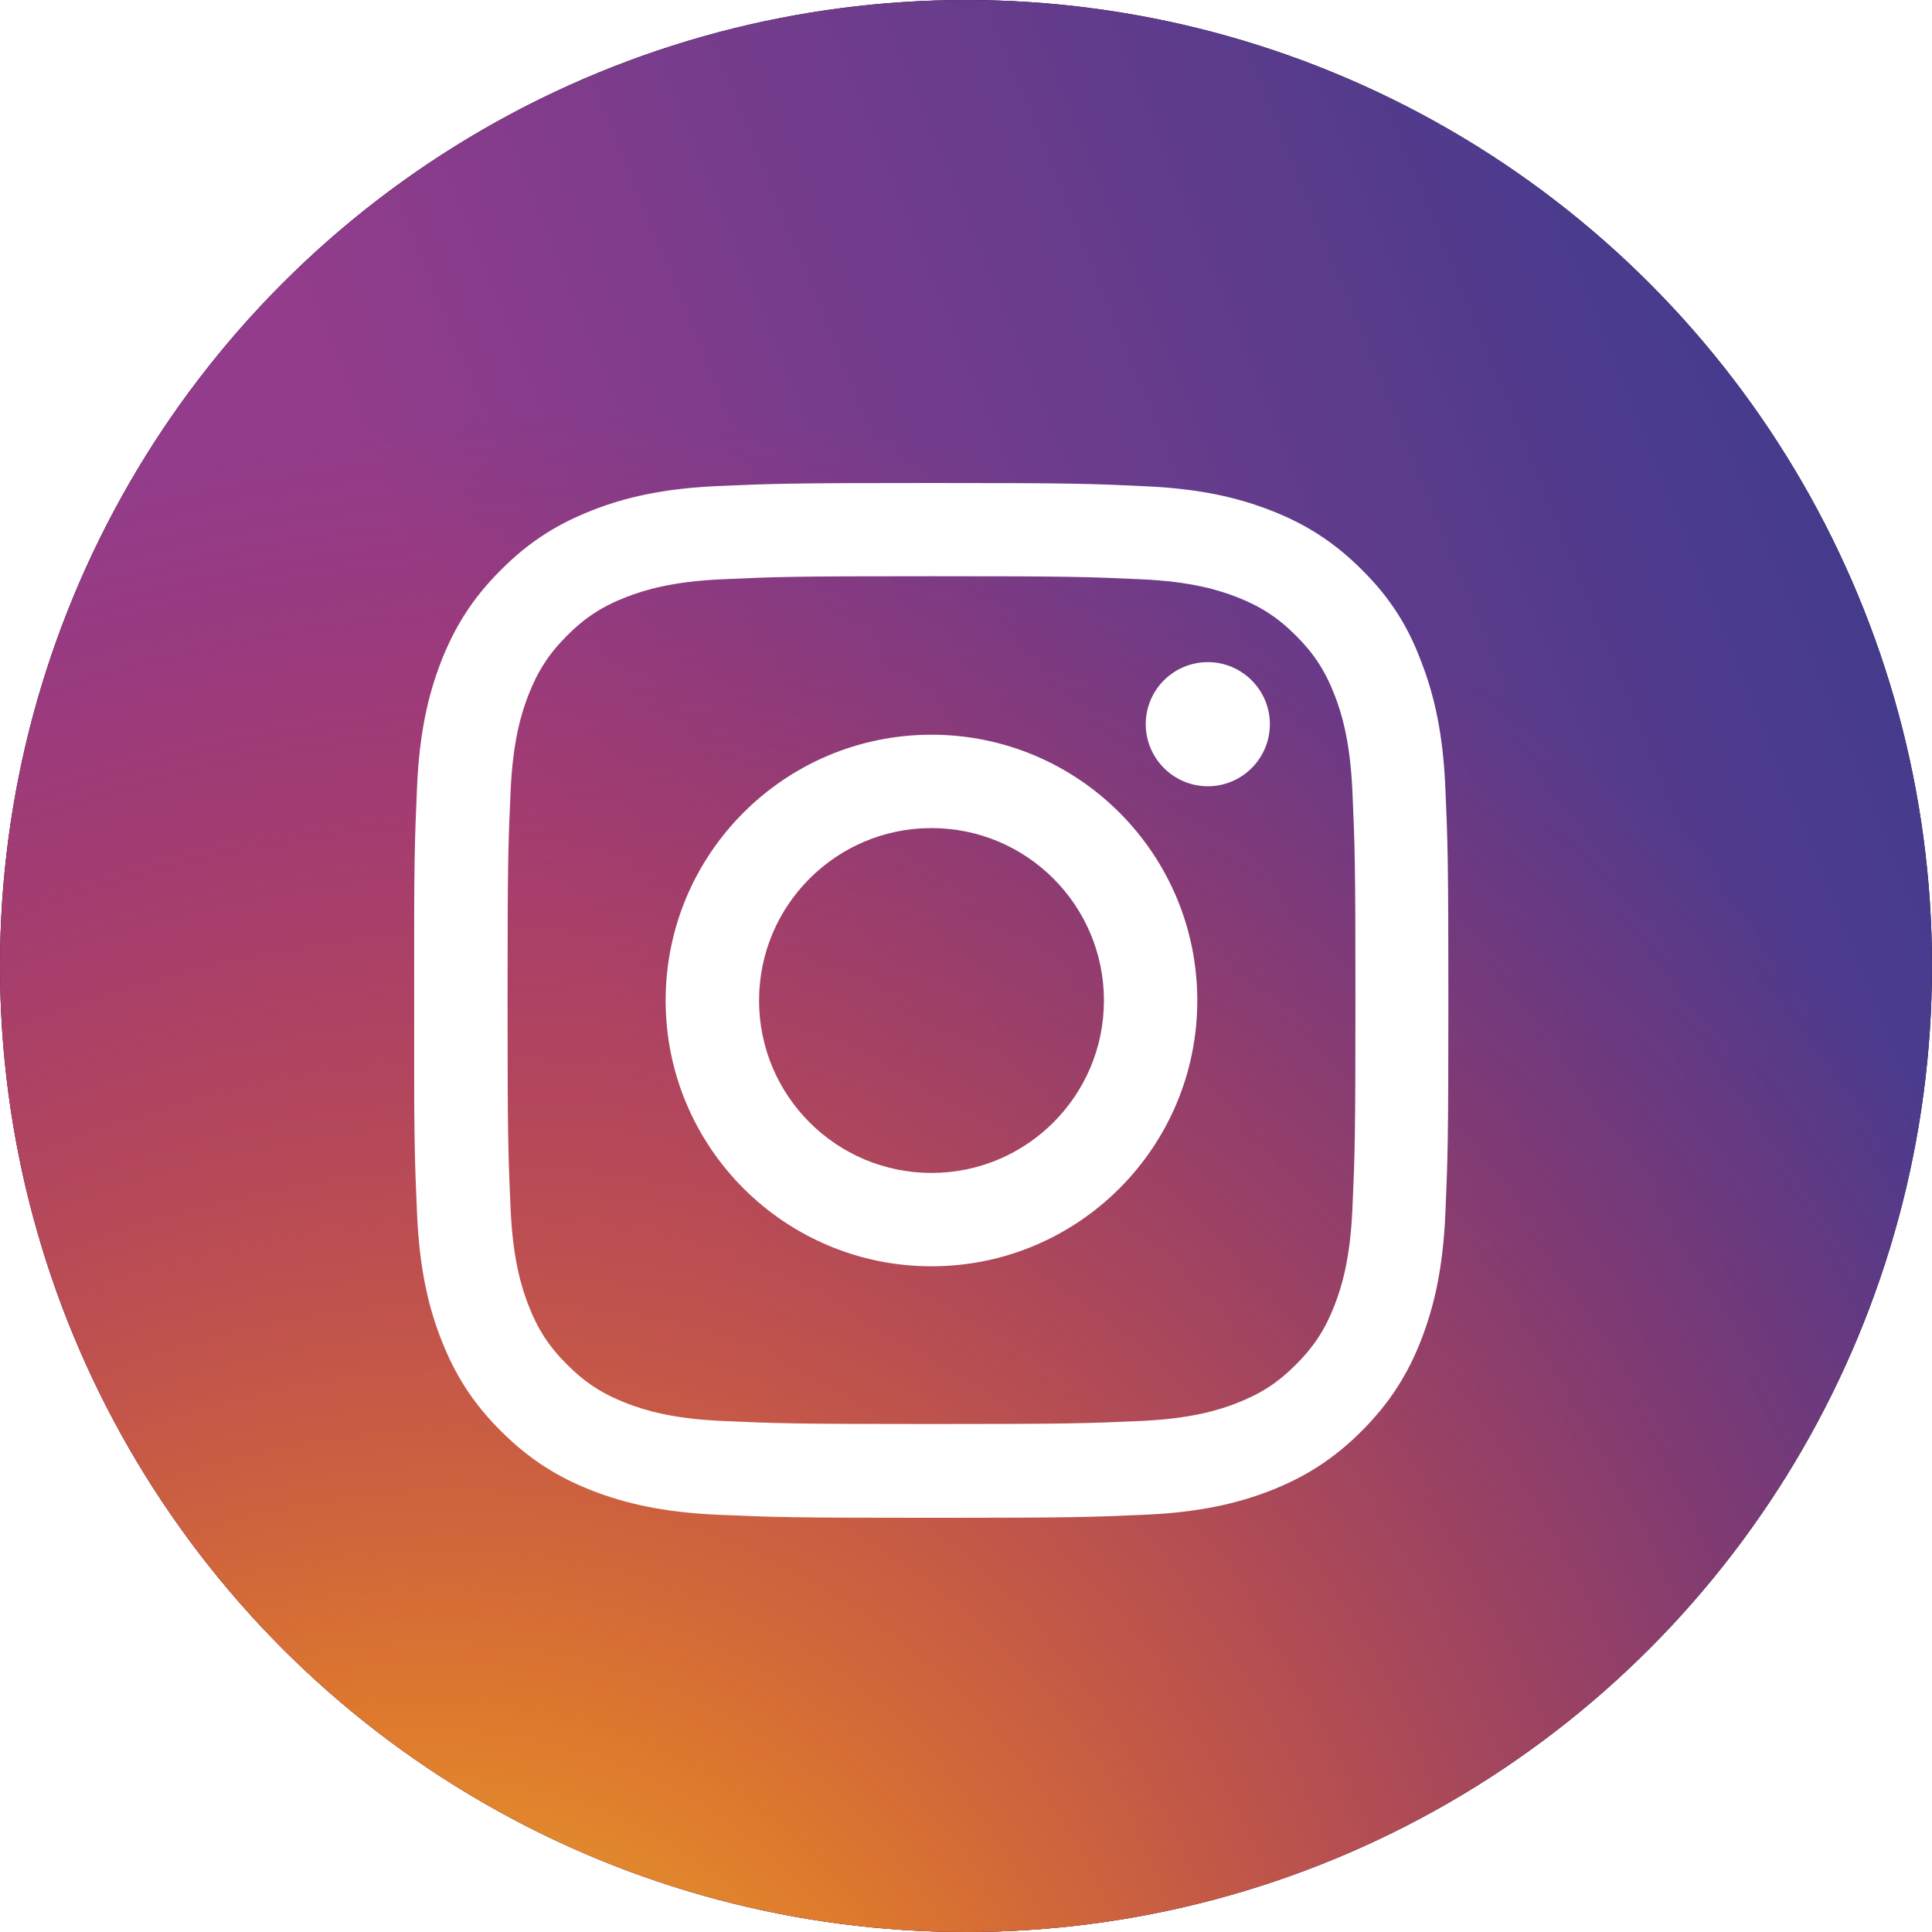
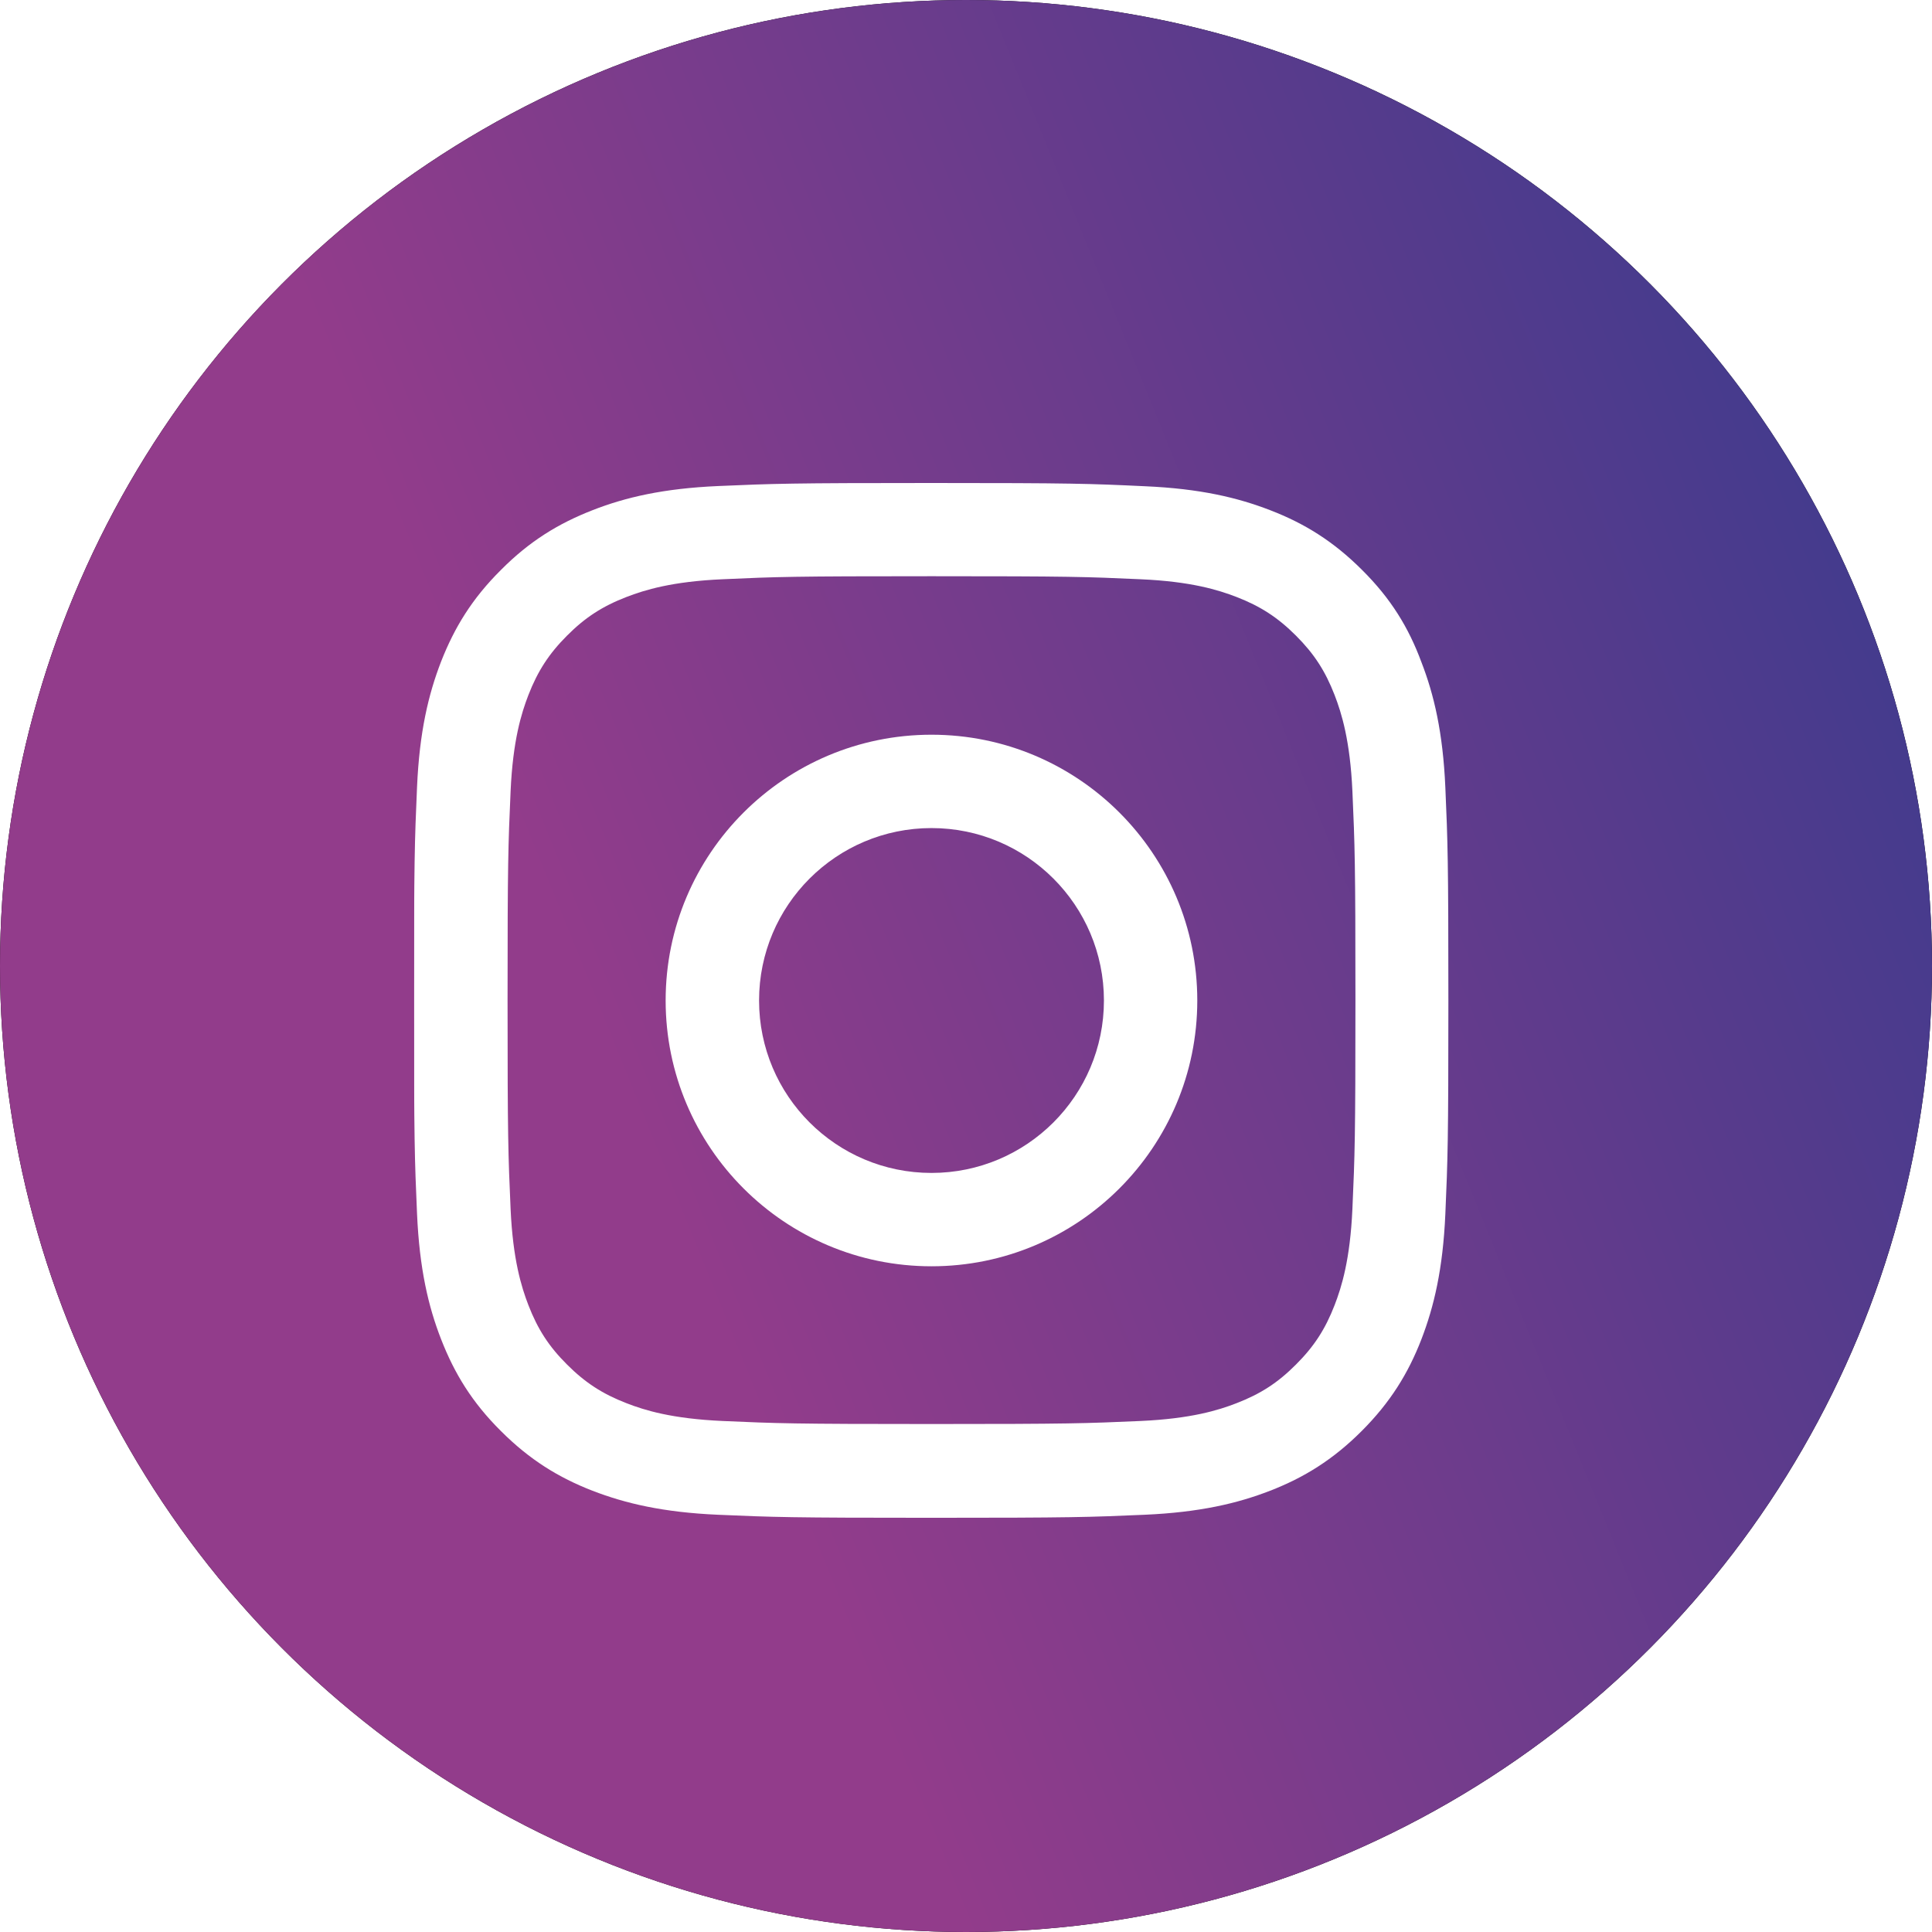
<svg xmlns="http://www.w3.org/2000/svg" width="28" height="28" viewBox="0 0 28 28" fill="none">
  <circle cx="14" cy="14" r="14" fill="black" />
  <circle cx="14" cy="14" r="14" fill="url(#paint0_linear_289_2915)" />
-   <circle cx="14" cy="14" r="14" fill="url(#paint1_radial_289_2915)" />
  <g clip-path="url(#clip0_289_2915)">
    <g filter="url(#filter0_d_289_2915)">
      <path d="M13.5 8.351C15.504 8.351 15.741 8.359 16.529 8.395C17.262 8.427 17.657 8.55 17.921 8.652C18.27 8.787 18.521 8.951 18.782 9.212C19.046 9.476 19.207 9.725 19.342 10.073C19.444 10.337 19.567 10.735 19.6 11.465C19.635 12.256 19.644 12.493 19.644 14.494C19.644 16.498 19.635 16.735 19.6 17.523C19.567 18.256 19.444 18.651 19.342 18.915C19.207 19.264 19.043 19.516 18.782 19.776C18.519 20.04 18.27 20.201 17.921 20.336C17.657 20.439 17.259 20.561 16.529 20.594C15.738 20.629 15.501 20.638 13.5 20.638C11.496 20.638 11.259 20.629 10.471 20.594C9.738 20.561 9.343 20.439 9.079 20.336C8.73 20.201 8.479 20.037 8.218 19.776C7.954 19.513 7.793 19.264 7.658 18.915C7.556 18.651 7.433 18.253 7.4 17.523C7.365 16.732 7.356 16.495 7.356 14.494C7.356 12.49 7.365 12.253 7.4 11.465C7.433 10.732 7.556 10.337 7.658 10.073C7.793 9.725 7.957 9.473 8.218 9.212C8.481 8.948 8.73 8.787 9.079 8.652C9.343 8.55 9.741 8.427 10.471 8.395C11.259 8.359 11.496 8.351 13.5 8.351ZM13.5 7C11.464 7 11.209 7.009 10.409 7.044C9.612 7.079 9.064 7.208 8.59 7.393C8.095 7.586 7.676 7.841 7.26 8.26C6.841 8.676 6.586 9.095 6.393 9.587C6.208 10.065 6.079 10.609 6.044 11.406C6.009 12.209 6 12.464 6 14.5C6 16.536 6.009 16.791 6.044 17.591C6.079 18.388 6.208 18.936 6.393 19.41C6.586 19.905 6.841 20.324 7.26 20.74C7.676 21.156 8.095 21.414 8.587 21.605C9.064 21.789 9.609 21.918 10.406 21.953C11.206 21.988 11.461 21.997 13.497 21.997C15.533 21.997 15.788 21.988 16.588 21.953C17.385 21.918 17.933 21.789 18.407 21.605C18.899 21.414 19.318 21.156 19.734 20.74C20.15 20.324 20.408 19.905 20.599 19.413C20.783 18.936 20.912 18.391 20.947 17.594C20.982 16.794 20.991 16.539 20.991 14.503C20.991 12.467 20.982 12.212 20.947 11.412C20.912 10.615 20.783 10.067 20.599 9.593C20.414 9.095 20.159 8.676 19.74 8.26C19.324 7.844 18.905 7.586 18.413 7.396C17.936 7.211 17.391 7.082 16.594 7.047C15.791 7.009 15.536 7 13.5 7Z" fill="white" />
    </g>
    <g filter="url(#filter1_d_289_2915)">
      <path d="M13.5 10.648C11.373 10.648 9.647 12.373 9.647 14.5C9.647 16.627 11.373 18.352 13.5 18.352C15.627 18.352 17.352 16.627 17.352 14.5C17.352 12.373 15.627 10.648 13.5 10.648ZM13.5 16.999C12.12 16.999 11.001 15.88 11.001 14.5C11.001 13.12 12.12 12.001 13.5 12.001C14.88 12.001 15.999 13.12 15.999 14.5C15.999 15.88 14.88 16.999 13.5 16.999Z" fill="white" />
    </g>
    <g filter="url(#filter2_d_289_2915)">
-       <path d="M18.404 10.495C18.404 10.993 18 11.395 17.505 11.395C17.007 11.395 16.605 10.99 16.605 10.495C16.605 9.997 17.01 9.596 17.505 9.596C18 9.596 18.404 10 18.404 10.495Z" fill="white" />
-     </g>
+       </g>
  </g>
  <defs>
    <filter id="filter0_d_289_2915" x="-9" y="-8" width="44.991" height="44.997" filterUnits="userSpaceOnUse" color-interpolation-filters="sRGB">
      <feFlood flood-opacity="0" result="BackgroundImageFix" />
      <feColorMatrix in="SourceAlpha" type="matrix" values="0 0 0 0 0 0 0 0 0 0 0 0 0 0 0 0 0 0 127 0" result="hardAlpha" />
      <feOffset />
      <feGaussianBlur stdDeviation="7.5" />
      <feComposite in2="hardAlpha" operator="out" />
      <feColorMatrix type="matrix" values="0 0 0 0 0 0 0 0 0 0 0 0 0 0 0 0 0 0 0.02 0" />
      <feBlend mode="normal" in2="BackgroundImageFix" result="effect1_dropShadow_289_2915" />
      <feBlend mode="normal" in="SourceGraphic" in2="effect1_dropShadow_289_2915" result="shape" />
    </filter>
    <filter id="filter1_d_289_2915" x="-5.353" y="-4.353" width="37.705" height="37.705" filterUnits="userSpaceOnUse" color-interpolation-filters="sRGB">
      <feFlood flood-opacity="0" result="BackgroundImageFix" />
      <feColorMatrix in="SourceAlpha" type="matrix" values="0 0 0 0 0 0 0 0 0 0 0 0 0 0 0 0 0 0 127 0" result="hardAlpha" />
      <feOffset />
      <feGaussianBlur stdDeviation="7.5" />
      <feComposite in2="hardAlpha" operator="out" />
      <feColorMatrix type="matrix" values="0 0 0 0 0 0 0 0 0 0 0 0 0 0 0 0 0 0 0.02 0" />
      <feBlend mode="normal" in2="BackgroundImageFix" result="effect1_dropShadow_289_2915" />
      <feBlend mode="normal" in="SourceGraphic" in2="effect1_dropShadow_289_2915" result="shape" />
    </filter>
    <filter id="filter2_d_289_2915" x="1.605" y="-5.404" width="31.799" height="31.799" filterUnits="userSpaceOnUse" color-interpolation-filters="sRGB">
      <feFlood flood-opacity="0" result="BackgroundImageFix" />
      <feColorMatrix in="SourceAlpha" type="matrix" values="0 0 0 0 0 0 0 0 0 0 0 0 0 0 0 0 0 0 127 0" result="hardAlpha" />
      <feOffset />
      <feGaussianBlur stdDeviation="7.5" />
      <feComposite in2="hardAlpha" operator="out" />
      <feColorMatrix type="matrix" values="0 0 0 0 0 0 0 0 0 0 0 0 0 0 0 0 0 0 0.02 0" />
      <feBlend mode="normal" in2="BackgroundImageFix" result="effect1_dropShadow_289_2915" />
      <feBlend mode="normal" in="SourceGraphic" in2="effect1_dropShadow_289_2915" result="shape" />
    </filter>
    <linearGradient id="paint0_linear_289_2915" x1="27.101" y1="2.73" x2="7.047" y2="10.869" gradientUnits="userSpaceOnUse">
      <stop stop-color="#3B3B8D" />
      <stop offset="1" stop-color="#923C8B" />
    </linearGradient>
    <radialGradient id="paint1_radial_289_2915" cx="0" cy="0" r="1" gradientUnits="userSpaceOnUse" gradientTransform="translate(4.624 34.37) rotate(-51.712) scale(30.679 26.299)">
      <stop stop-color="#EDCE2C" />
      <stop offset="0.33" stop-color="#DE782D" />
      <stop offset="0.975" stop-color="#C32237" stop-opacity="0" />
    </radialGradient>
    <clipPath id="clip0_289_2915">
      <rect width="15" height="15" fill="white" transform="translate(6 7)" />
    </clipPath>
  </defs>
</svg>